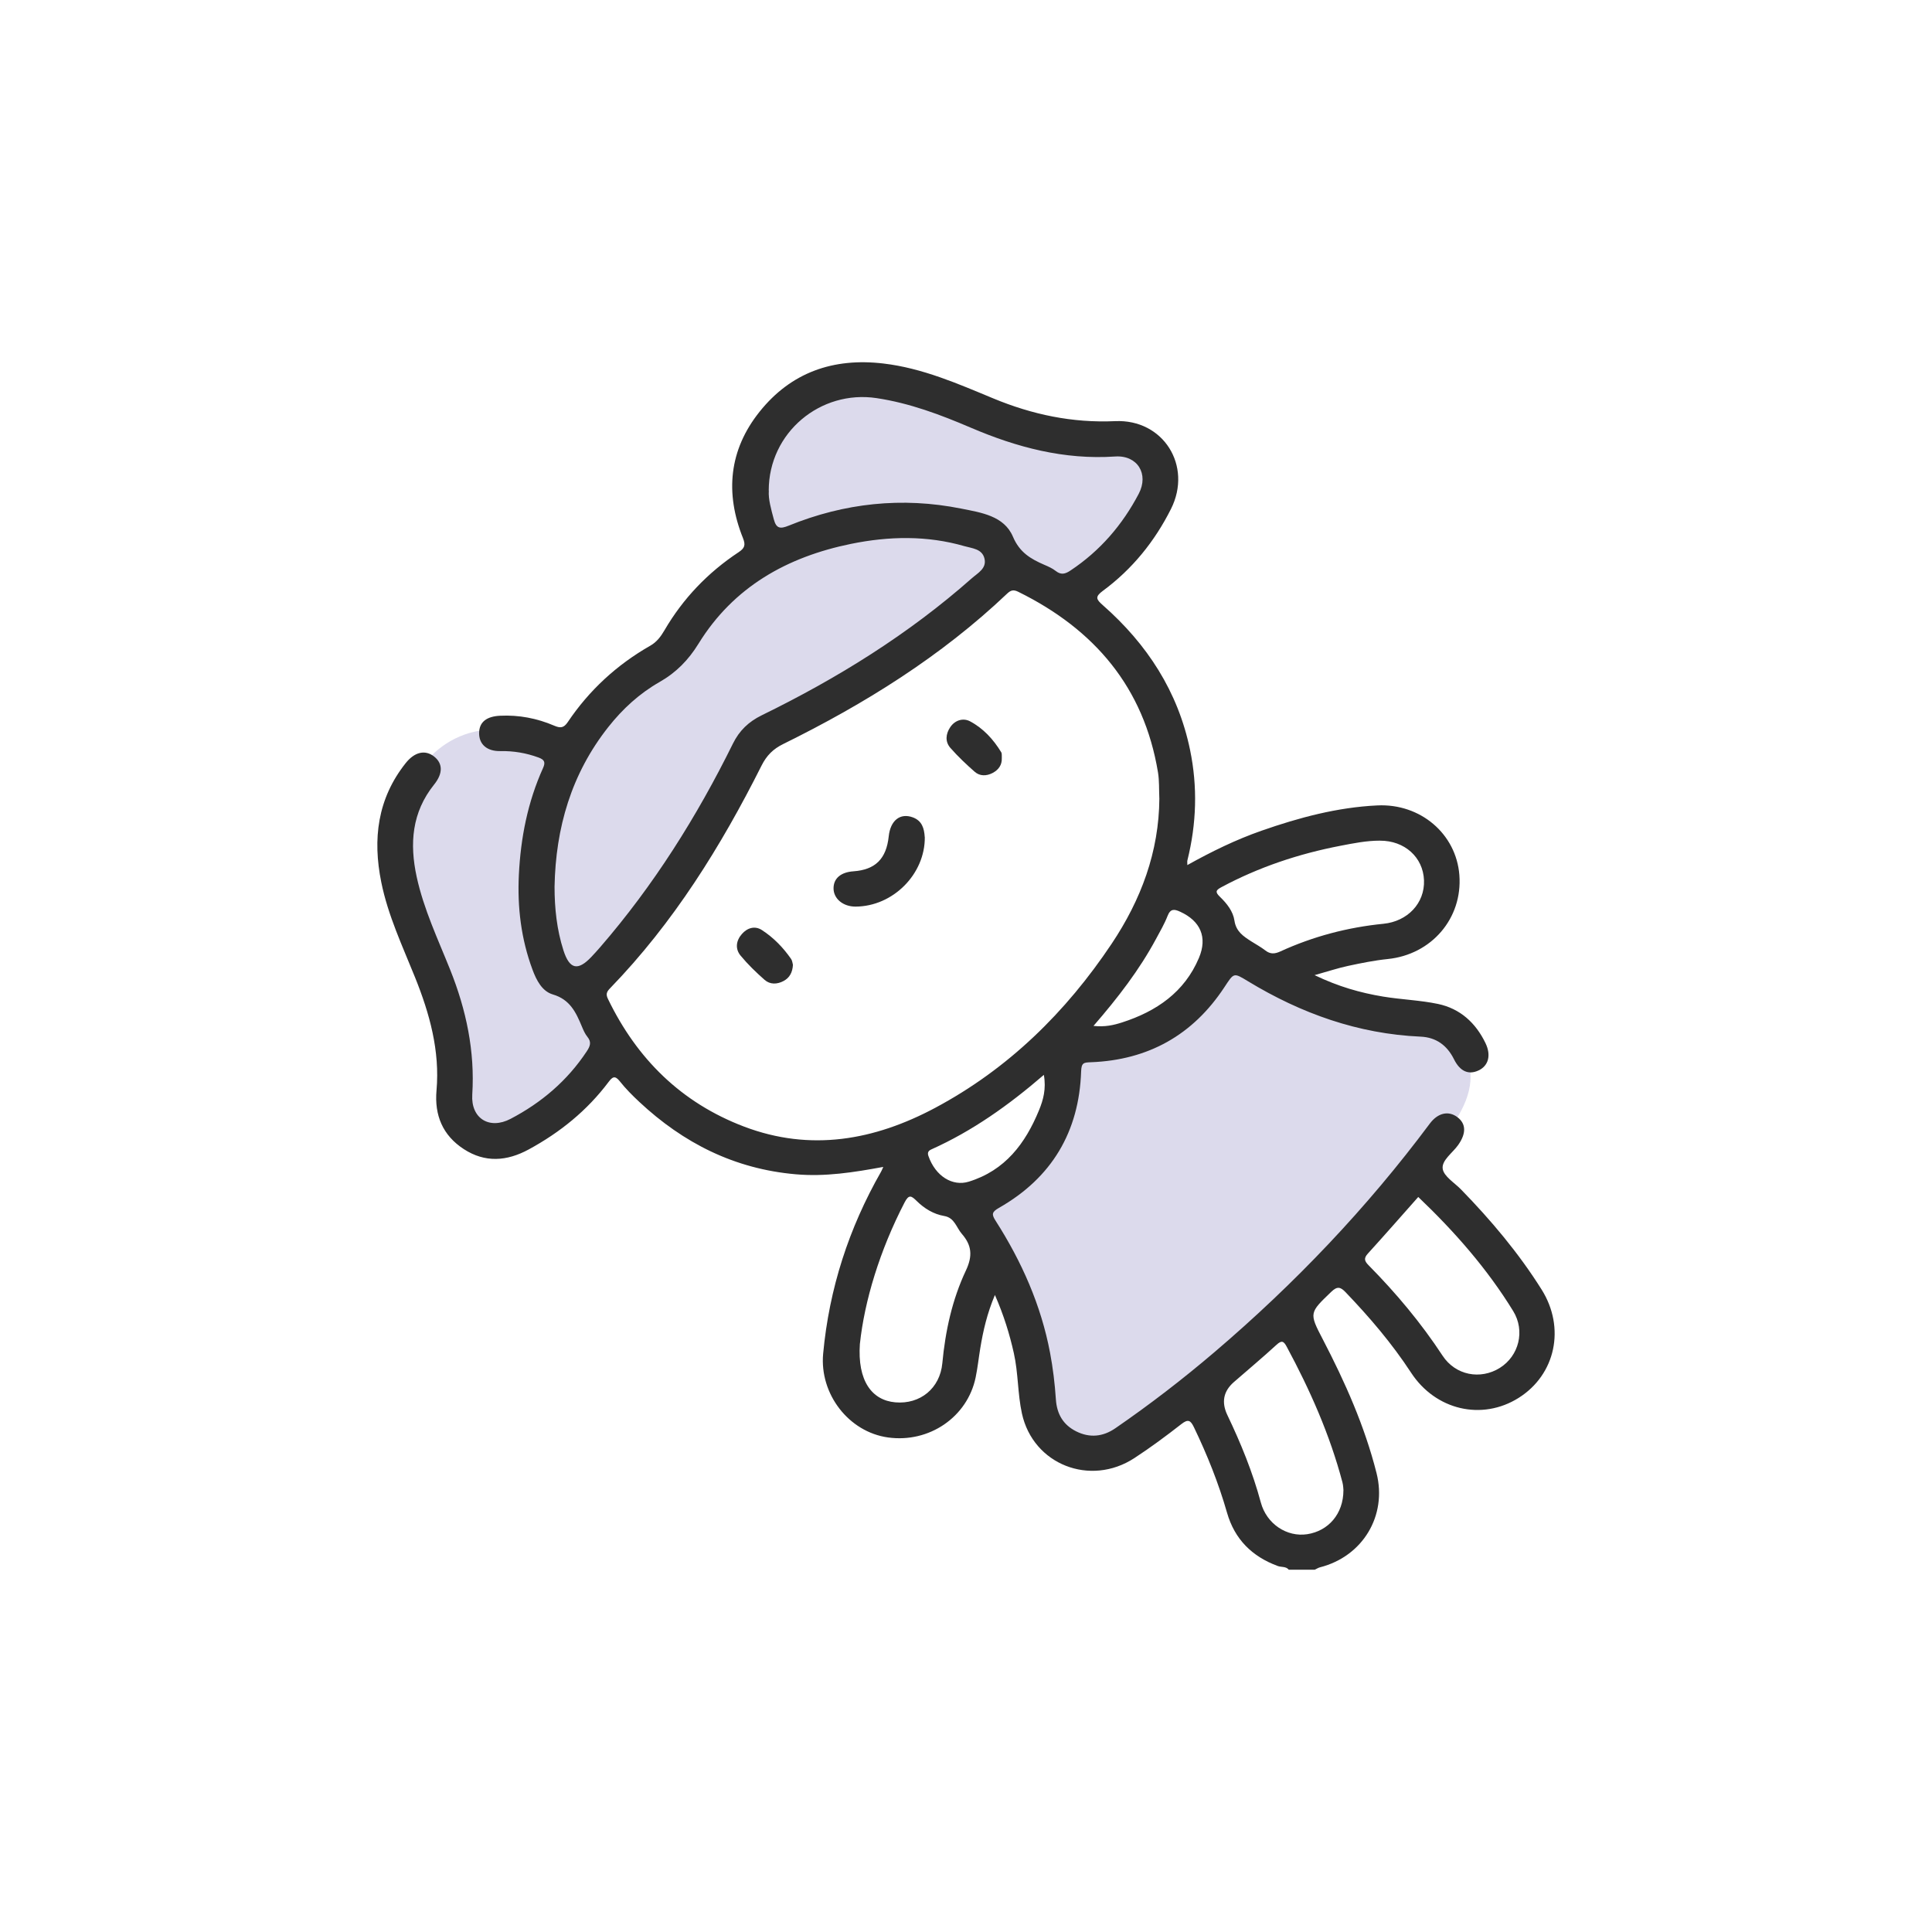
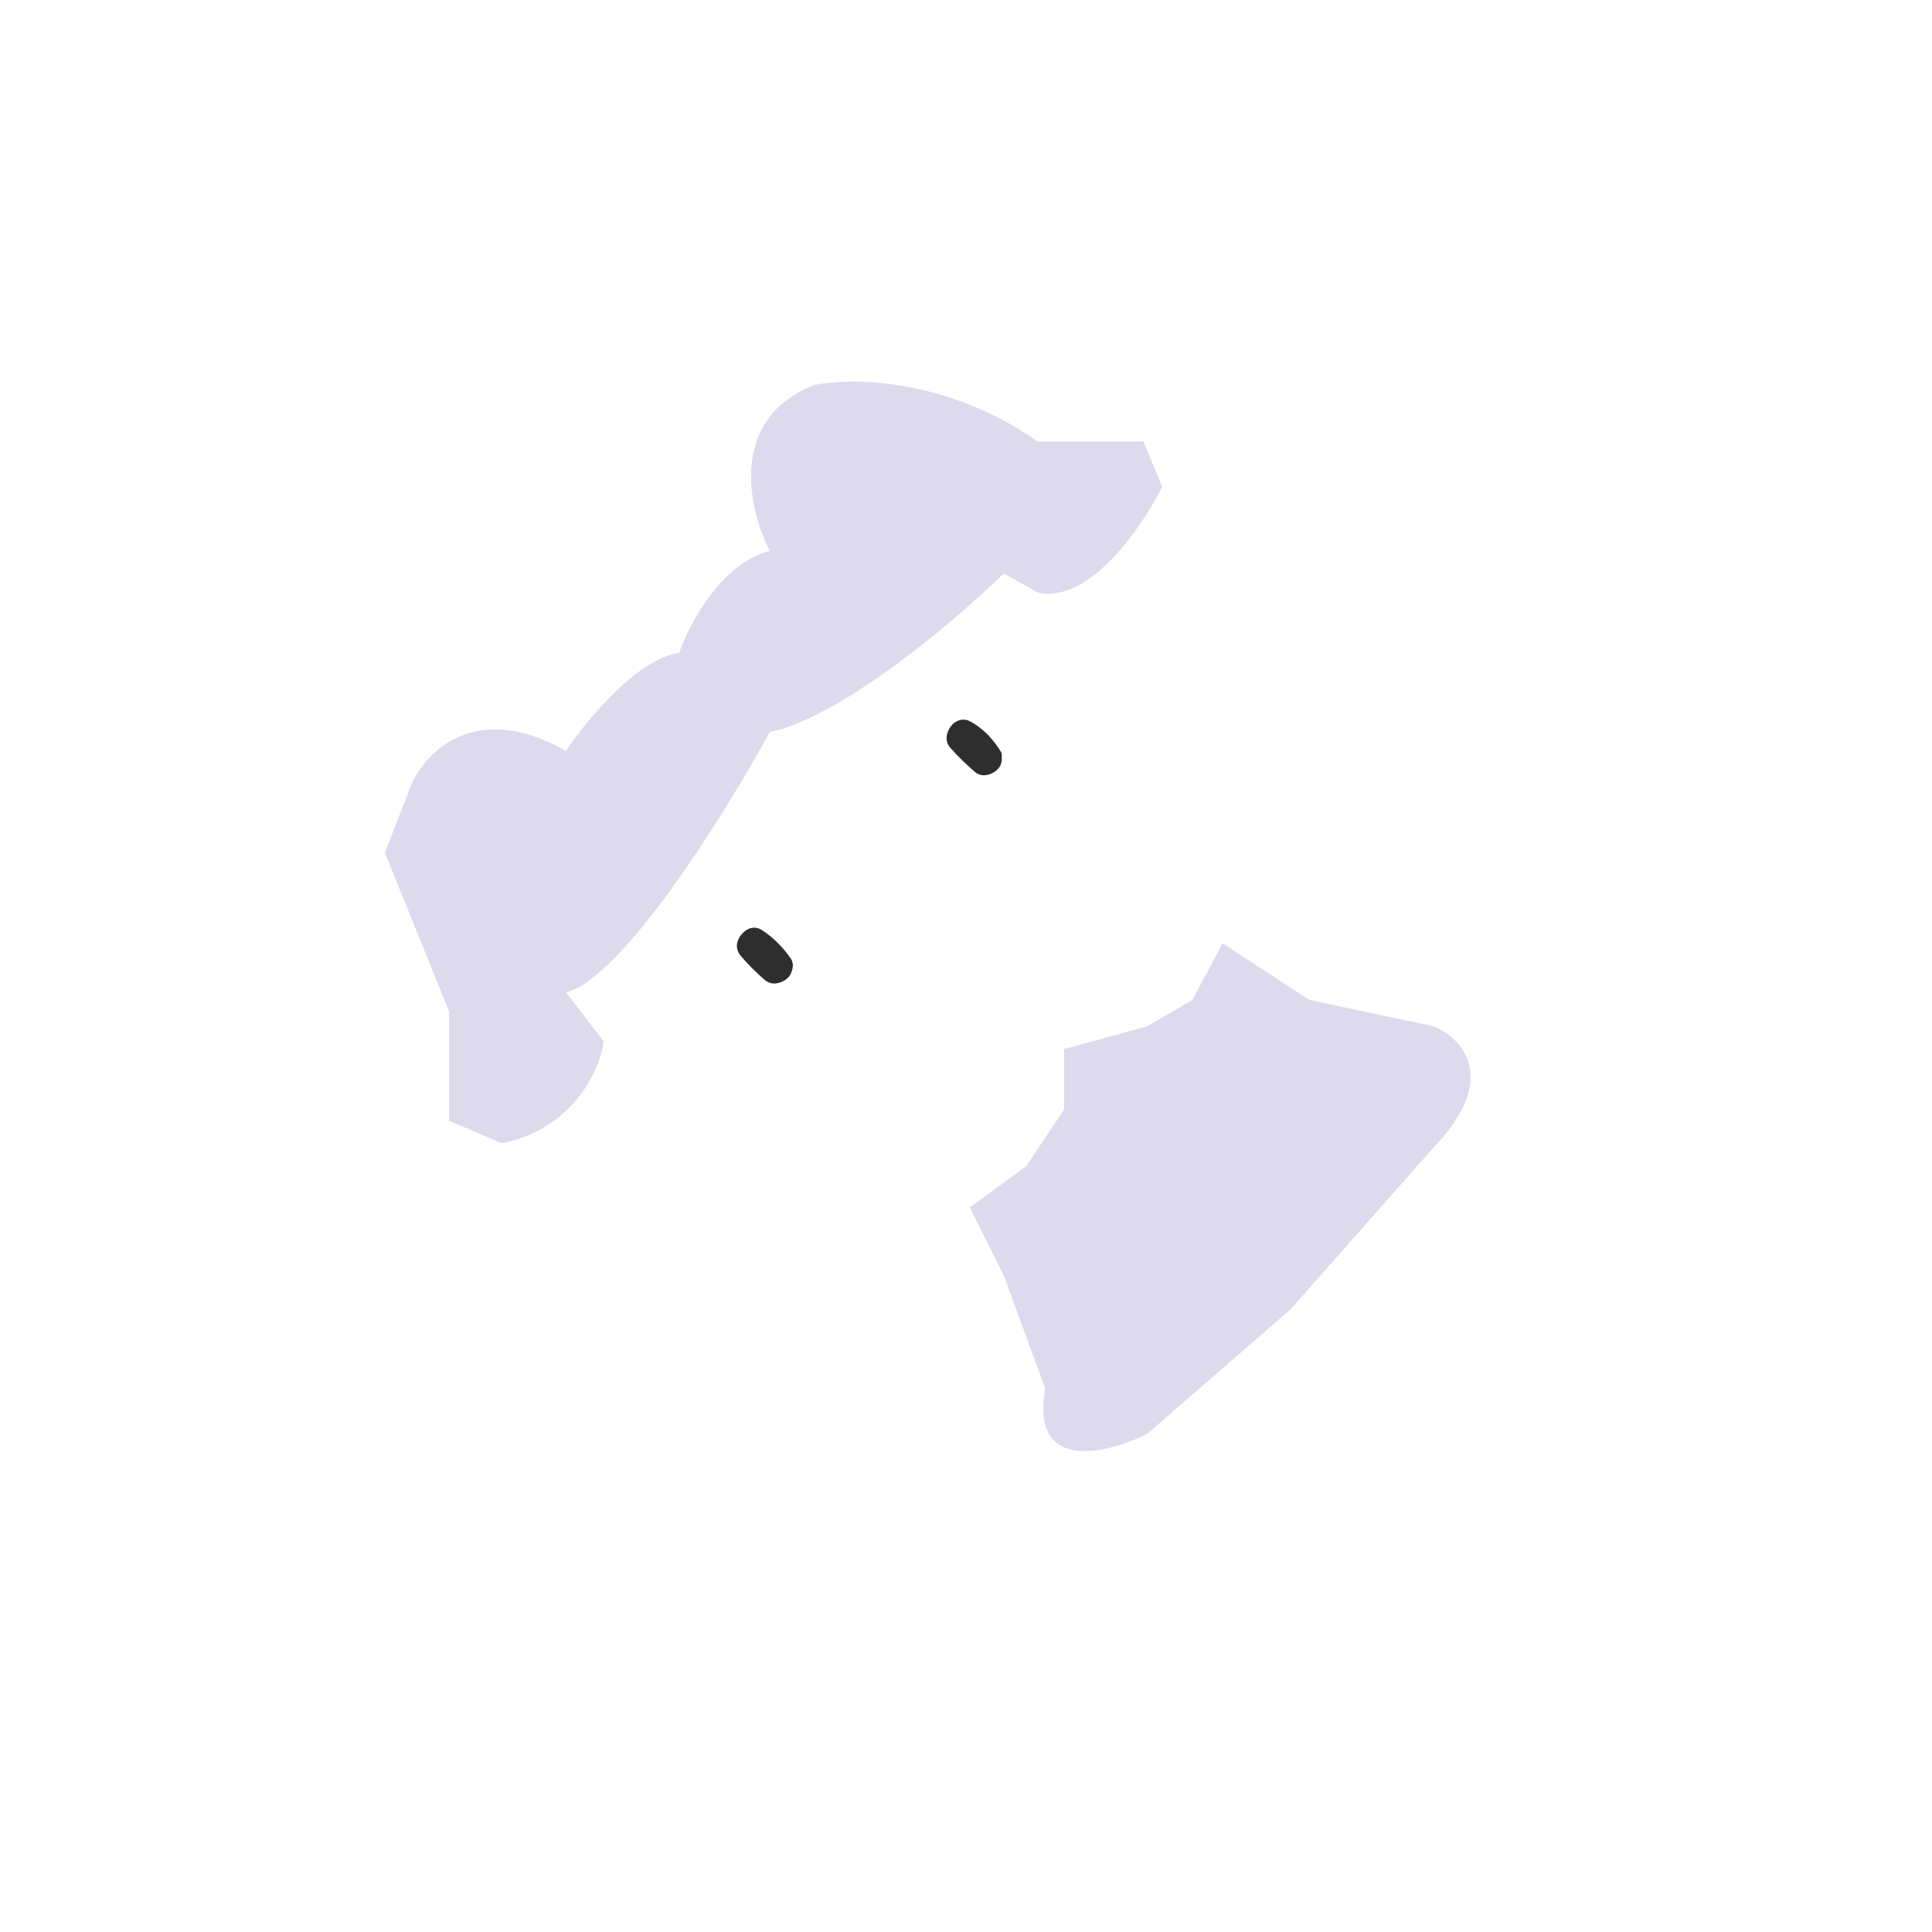
<svg xmlns="http://www.w3.org/2000/svg" width="512" height="512" viewBox="0 0 512 512" fill="none">
  <path d="M119 268V297L133 303C152.2 299 159 283.333 160 276L150 263C165.2 259 192.333 215.333 204 194C223.2 190 253.333 164.333 266 152L275 157C288.6 160.2 302.667 139.667 308 129L303 117H289H275C251 100.2 225.667 100 216 102C192.8 110.8 198.333 135 204 146C191.2 149.2 182.667 165.333 180 173C168.8 174.6 155.333 191 150 199C126 185.4 112.667 199.333 109 208L102 226L119 268Z" fill="#DCDAEC" />
  <path d="M272 309L257 320L266 338L277 368C273 390.4 293.333 385.333 304 380L342 347L380 304C397.6 285.6 387.333 275 380 272L347 265L324 250L316 265L304 272L282 278V294L272 309Z" fill="#DCDAEC" />
-   <path d="M341.548 416C340.8 415.065 339.607 415.365 338.641 415.015C331.795 412.501 327.192 407.916 325.176 400.885C322.942 393.077 319.935 385.57 316.415 378.255C315.508 376.376 314.869 375.992 313.055 377.411C309.023 380.56 304.899 383.616 300.615 386.413C288.93 394.038 273.785 388.142 270.82 374.589C269.677 369.361 269.862 363.841 268.669 358.555C267.535 353.503 266.023 348.576 263.663 343.182C261.58 348.125 260.538 352.693 259.774 357.344C259.354 359.9 259.085 362.488 258.556 365.027C256.38 375.532 246.258 382.447 235.355 380.944C224.914 379.507 217.152 369.403 218.143 358.739C219.739 341.528 224.939 325.47 233.515 310.472C233.7 310.146 233.826 309.795 234.078 309.244C226.241 310.689 218.715 311.883 210.894 311.198C194.64 309.787 181.108 302.931 169.407 292C167.575 290.288 165.795 288.501 164.249 286.547C162.947 284.902 162.283 285.395 161.259 286.756C155.589 294.305 148.423 300.1 140.124 304.61C134.32 307.766 128.532 308.184 122.913 304.526C117.335 300.902 115.101 295.582 115.68 288.977C116.604 278.463 113.849 268.593 109.977 258.973C106.65 250.697 102.82 242.597 101.039 233.787C98.729 222.372 100.014 211.674 107.507 202.238C109.867 199.265 112.673 198.614 115.05 200.493C117.36 202.321 117.427 204.944 115.05 207.908C109.137 215.273 108.507 223.566 110.43 232.401C112.303 240.985 116.058 248.885 119.292 256.969C123.551 267.607 125.878 278.547 125.155 290.079C124.761 296.392 129.691 299.449 135.303 296.509C143.509 292.217 150.347 286.388 155.479 278.639C156.387 277.269 156.823 276.184 155.664 274.764C155.017 273.971 154.597 272.977 154.194 272.017C152.64 268.292 151.061 264.877 146.508 263.541C143.644 262.697 142.157 259.766 141.115 256.96C138.1 248.852 137.083 240.443 137.503 231.85C137.982 222.037 139.847 212.518 143.921 203.516C144.618 201.979 144.249 201.311 142.72 200.751C139.444 199.549 136.101 198.981 132.598 199.048C129.019 199.115 126.928 197.227 126.97 194.23C127.012 191.349 128.944 189.854 132.522 189.678C137.529 189.436 142.308 190.355 146.869 192.309C148.491 193.002 149.398 192.944 150.456 191.374C156.135 182.923 163.451 176.184 172.321 171.123C174.043 170.146 175.135 168.676 176.085 167.04C181.007 158.605 187.601 151.724 195.741 146.338C197.353 145.269 197.631 144.451 196.9 142.614C192.112 130.689 193.179 119.282 201.268 109.144C209.617 98.68 220.815 94.764 234.12 96.334C244.444 97.553 253.801 101.67 263.218 105.578C273.583 109.879 284.209 112.117 295.524 111.607C308.301 111.031 316.062 123.44 310.325 134.873C306.007 143.474 300.052 150.839 292.273 156.576C290.098 158.179 290.535 158.856 292.257 160.376C304.017 170.714 312.173 183.257 315.373 198.706C317.406 208.518 317.095 218.305 314.668 228.025C314.601 228.301 314.659 228.618 314.659 229.253C321.111 225.653 327.528 222.522 334.307 220.15C344.269 216.668 354.417 213.946 365.017 213.445C376.458 212.893 385.917 221.01 386.748 231.908C387.622 243.382 379.356 252.977 367.764 254.154C364.245 254.514 360.75 255.223 357.281 255.967C354.576 256.543 351.939 257.428 348.377 258.422C354.694 261.461 360.515 263.106 366.513 264.1C371.343 264.902 376.299 265.052 381.078 266.054C386.958 267.29 391.083 271.073 393.67 276.434C395.224 279.658 394.459 282.447 391.839 283.674C389.201 284.91 386.933 283.958 385.32 280.71C383.481 277.01 380.583 274.906 376.475 274.722C359.893 273.987 344.832 268.584 330.787 260.075C326.865 257.695 327.041 257.737 324.454 261.653C316.121 274.296 304.285 280.927 289.098 281.503C287.225 281.57 286.587 281.612 286.511 283.933C285.973 299.916 278.749 312.117 264.73 320.1C262.789 321.202 262.773 321.845 263.856 323.532C270.753 334.321 275.885 345.862 278.271 358.472C279.043 362.539 279.539 366.681 279.816 370.814C280.077 374.731 281.74 377.587 285.201 379.324C288.771 381.111 292.29 380.768 295.575 378.505C304.714 372.217 313.483 365.461 321.917 358.271C343.135 340.175 362.254 320.125 378.911 297.77C381.053 294.898 383.867 294.296 386.202 296.042C388.571 297.812 388.579 300.392 386.429 303.44C384.951 305.536 382.019 307.491 382.33 309.729C382.607 311.741 385.438 313.42 387.177 315.207C395.148 323.382 402.465 332.075 408.538 341.737C414.913 351.875 412.251 364.284 402.465 370.447C392.763 376.56 380.465 373.745 373.938 363.758C368.89 356.033 362.943 349.077 356.575 342.43C355.24 341.035 354.375 340.827 352.821 342.321C346.999 347.925 346.882 347.891 350.553 354.931C356.466 366.296 361.657 377.946 364.799 390.397C367.647 401.678 361.153 412.468 349.805 415.357C349.326 415.482 348.889 415.775 348.436 415.983H341.523L341.548 416ZM307.234 211.557C307.125 209.269 307.251 206.948 306.881 204.701C303.16 182.171 290.056 166.789 269.854 156.835C268.653 156.242 267.93 156.334 266.897 157.319C249.4 173.946 229.139 186.539 207.568 197.169C204.888 198.488 203.166 200.2 201.814 202.898C191.062 224.301 178.512 244.518 161.712 261.862C160.771 262.831 160.494 263.457 161.124 264.743C168.793 280.61 180.545 292.234 197.169 298.555C214.817 305.261 231.735 302.18 247.837 293.587C267.241 283.232 282.487 268.225 294.6 250.104C302.362 238.488 307.158 225.754 307.242 211.574L307.234 211.557ZM146.962 234.973C146.962 240.701 147.558 246.355 149.314 251.841C150.927 256.877 153.111 257.386 156.706 253.603C157.495 252.768 158.268 251.916 159.016 251.056C173.229 234.647 184.669 216.443 194.245 197.044C195.934 193.612 198.412 191.248 201.864 189.561C221.94 179.749 240.798 168.058 257.565 153.227C259.119 151.85 261.538 150.647 260.891 148.008C260.261 145.428 257.623 145.328 255.607 144.743C245.645 141.862 235.54 142.088 225.519 144.133C208.559 147.599 194.38 155.549 185.106 170.597C182.443 174.914 179.176 178.246 174.783 180.743C169.465 183.774 165.005 187.866 161.217 192.66C151.405 205.077 147.256 219.39 146.962 234.973ZM203.746 130.021C203.578 132.259 204.351 134.931 205.073 137.645C205.728 140.1 206.795 140.209 209.004 139.307C223.771 133.303 239.051 131.649 254.717 134.781C260.001 135.841 266.099 136.693 268.443 142.238C270.207 146.405 273.147 148.117 276.75 149.678C277.8 150.129 278.892 150.605 279.774 151.307C281.185 152.417 282.277 152.133 283.68 151.198C291.526 145.987 297.448 139.106 301.782 130.847C304.512 125.637 301.463 120.584 295.533 120.977C282.025 121.887 269.476 118.564 257.245 113.328C249.198 109.887 241.059 106.822 232.289 105.503C217.438 103.273 203.729 114.614 203.721 130.004L203.746 130.021ZM227.879 356.092C227.19 365.971 231.071 371.09 237.262 371.633C243.856 372.209 249.106 367.925 249.727 361.261C250.525 352.735 252.34 344.401 255.977 336.693C257.808 332.81 257.523 329.996 254.893 326.981C253.44 325.311 252.978 322.722 250.248 322.255C247.367 321.762 244.956 320.259 242.932 318.271C241.521 316.885 240.865 316.451 239.723 318.664C233.137 331.365 229.089 344.785 227.887 356.1L227.879 356.092ZM365.715 222.781C362.145 222.772 358.65 223.482 355.181 224.15C344.177 226.271 333.643 229.779 323.74 235.081C322.245 235.883 321.925 236.342 323.303 237.67C325.109 239.407 326.781 241.495 327.142 243.983C327.57 246.889 329.553 248.159 331.653 249.503C332.887 250.288 334.181 250.989 335.332 251.883C336.659 252.91 337.827 252.818 339.322 252.134C347.999 248.159 357.138 245.754 366.63 244.81C372.981 244.184 377.609 239.382 377.374 233.278C377.139 227.165 372.225 222.756 365.706 222.789L365.715 222.781ZM375.853 317.211C371.334 322.305 366.949 327.315 362.464 332.25C361.305 333.528 361.674 334.28 362.724 335.34C369.99 342.706 376.601 350.589 382.288 359.257C385.723 364.493 392.334 365.72 397.475 362.505C402.524 359.34 404.237 352.701 401.011 347.449C394.107 336.2 385.455 326.363 375.853 317.211ZM356.029 394.939C355.996 394.647 355.987 393.695 355.752 392.802C352.417 380.184 347.159 368.342 340.985 356.877C340.204 355.424 339.675 355.115 338.297 356.376C334.609 359.766 330.762 362.973 326.982 366.271C324.227 368.682 323.647 371.58 325.243 374.964C328.83 382.463 331.963 390.121 334.131 398.171C335.668 403.875 341.044 407.399 346.428 406.58C352.048 405.72 356.013 401.186 356.021 394.948L356.029 394.939ZM289.779 271.875C292.819 272.209 295.129 271.674 297.355 270.956C306.469 268.025 313.895 262.939 317.725 253.871C320.061 248.342 318.103 244.067 312.769 241.62C311.19 240.893 310.174 240.777 309.418 242.731C308.595 244.843 307.427 246.839 306.343 248.852C301.933 257.044 296.289 264.376 289.787 271.875H289.779ZM276.633 284.852C267.241 292.952 257.657 299.741 246.804 304.61C245.973 304.985 245.746 305.511 246.04 306.347C247.896 311.691 252.415 314.488 256.741 313.152C266.393 310.171 271.735 303.015 275.339 294.246C276.465 291.516 277.288 288.593 276.633 284.852Z" fill="#2E2E2E" />
-   <path d="M245.081 221.829C245.19 231.641 236.639 240.225 226.727 240.259C223.425 240.267 220.897 238.171 220.897 235.415C220.897 232.785 222.821 231.14 226.172 230.906C231.968 230.497 234.891 227.599 235.521 221.645C235.967 217.42 238.545 215.382 241.88 216.601C244.35 217.503 244.921 219.532 245.064 221.829H245.081Z" fill="#2E2E2E" />
  <path d="M210.14 255.658C210.031 257.695 209.25 259.123 207.654 259.975C205.957 260.885 204.075 260.944 202.639 259.683C200.371 257.695 198.187 255.574 196.272 253.261C194.793 251.474 195.045 249.319 196.583 247.549C198.036 245.871 200.069 245.269 201.933 246.489C204.999 248.484 207.553 251.107 209.645 254.129C209.981 254.605 210.014 255.29 210.132 255.666L210.14 255.658Z" fill="#2E2E2E" />
  <path d="M265.487 200.868C265.571 202.764 264.588 204.05 263.009 204.868C261.421 205.687 259.666 205.72 258.313 204.534C256.054 202.555 253.853 200.468 251.87 198.213C250.426 196.568 250.61 194.53 251.812 192.726C253.097 190.806 255.272 190.213 257.053 191.148C260.564 193.002 263.252 195.933 265.327 199.34C265.571 199.741 265.445 200.351 265.487 200.868Z" fill="#2E2E2E" />
</svg>